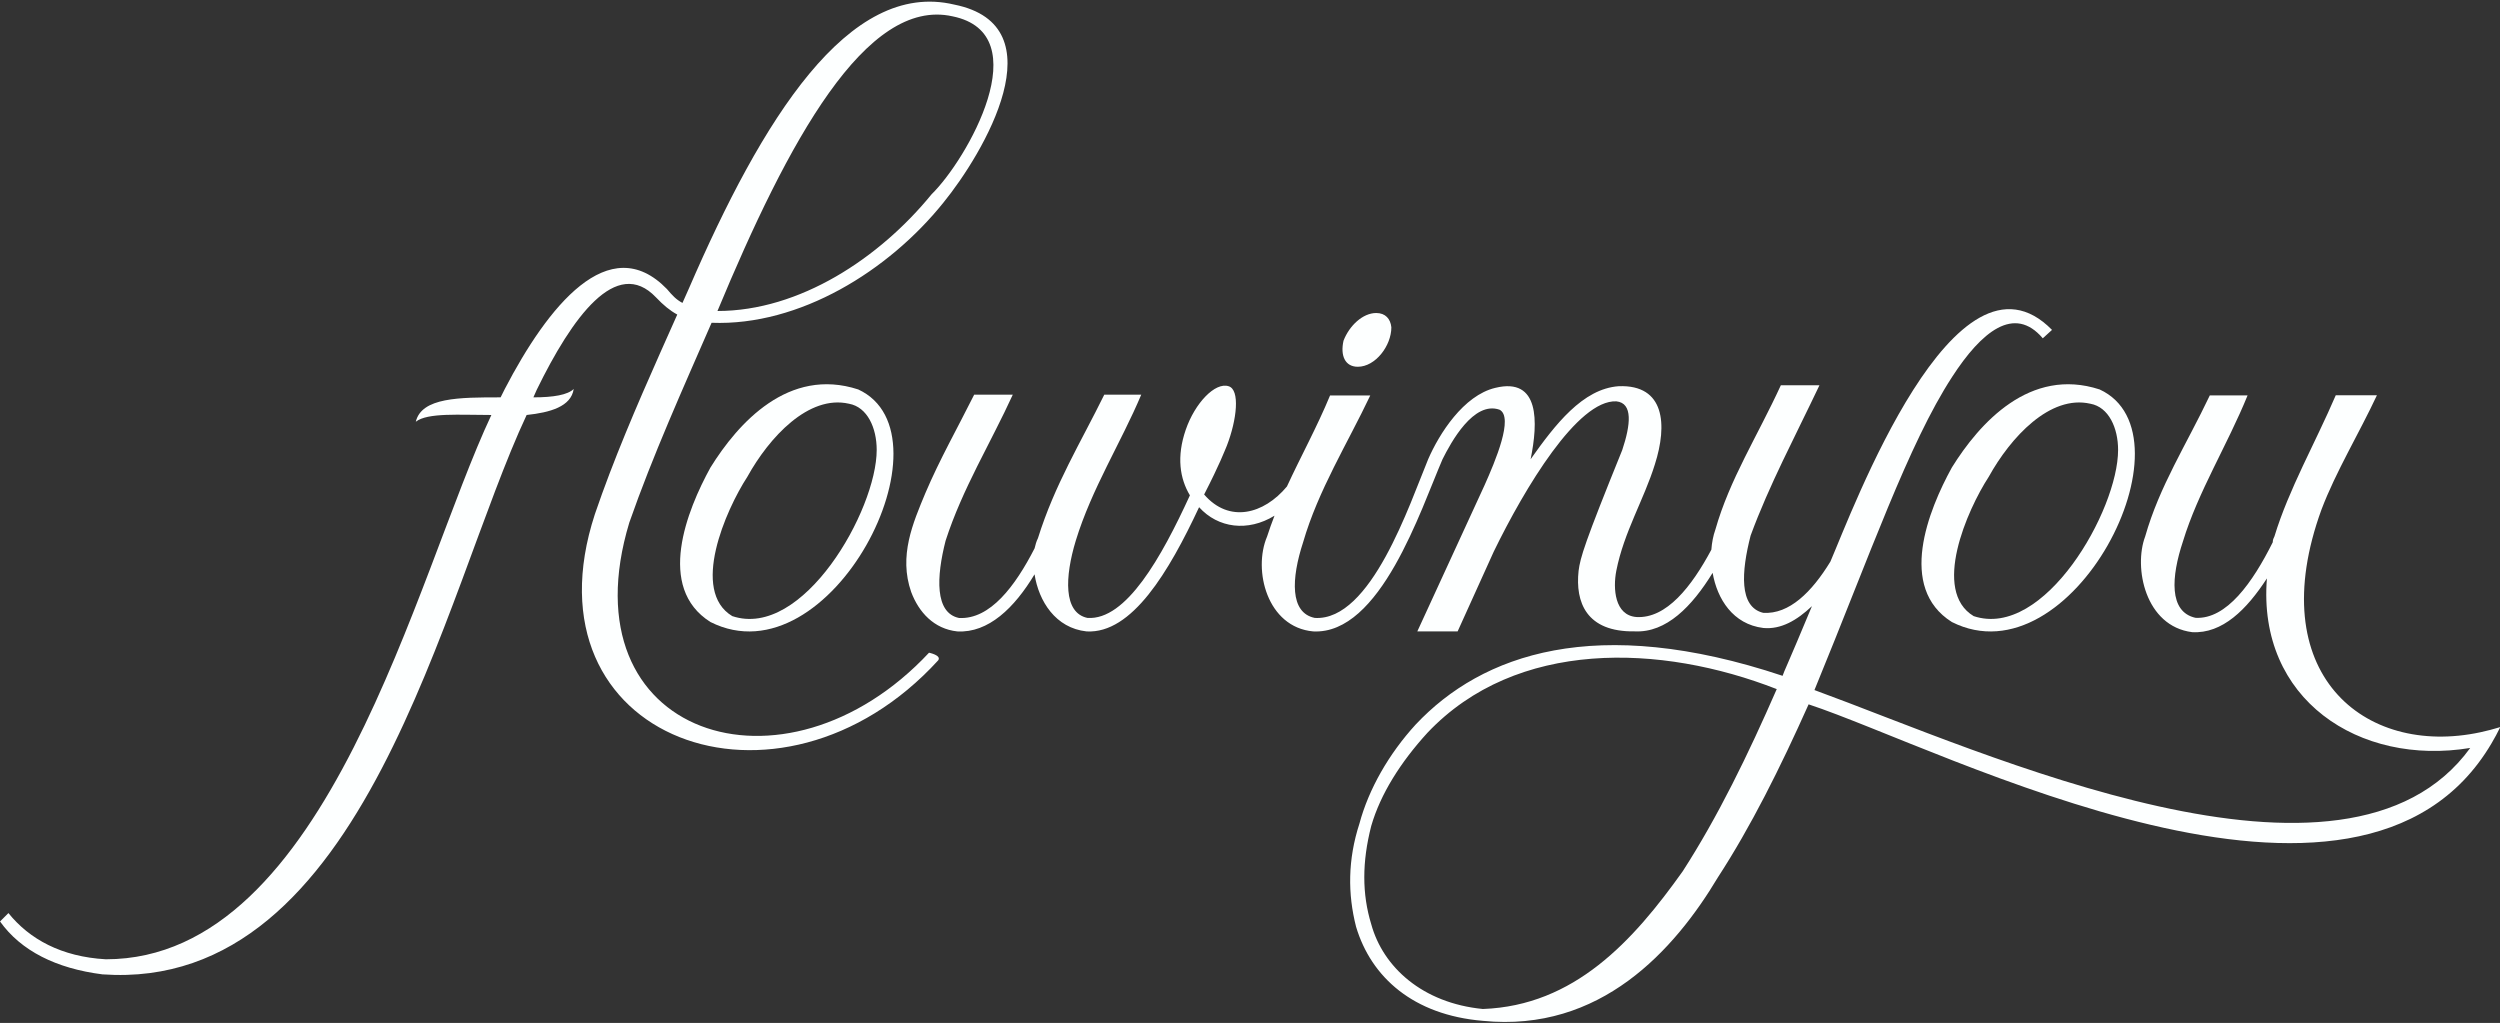
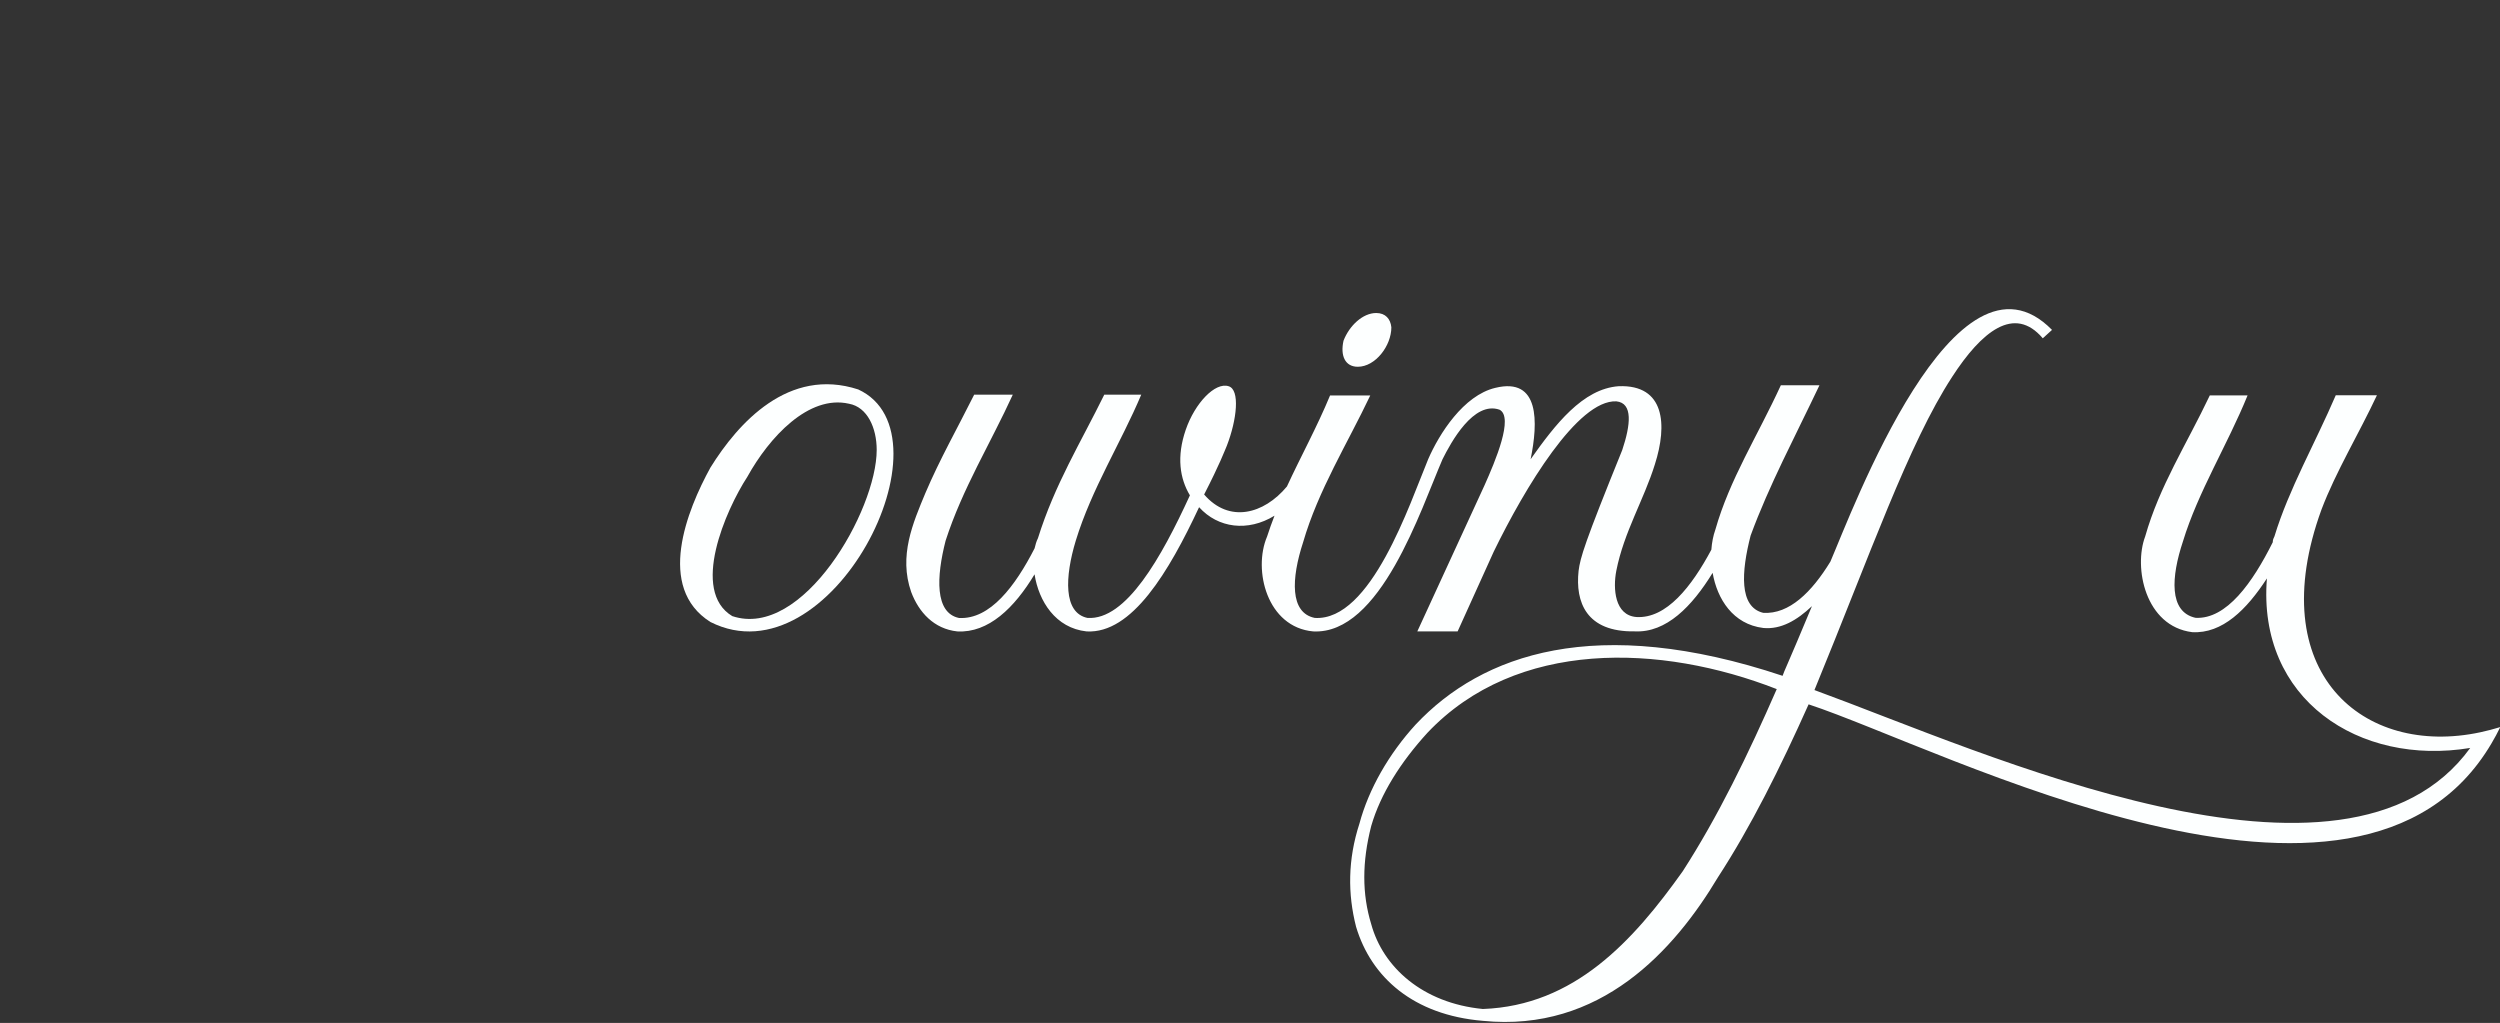
<svg xmlns="http://www.w3.org/2000/svg" width="100%" height="100%" viewBox="0 0 980 401" version="1.1" xml:space="preserve" style="fill-rule:evenodd;clip-rule:evenodd;stroke-linejoin:round;stroke-miterlimit:2;">
  <rect x="0" y="0" width="980" height="401" fill="#333333" stroke="none" />
  <g transform="matrix(1,0,0,1,-1126,-699)">
    <g transform="matrix(2.082,0,0,2.082,1026.95,303.991)">
      <g id="Ebene_2">
        <path d="M303.22,258.78C306.54,258.78 309.54,254.83 309.54,251.35C309.38,249.77 308.43,248.66 306.69,248.66C304.16,248.66 301.63,251.03 300.53,253.88C299.9,256.72 300.84,258.78 303.22,258.78Z" style="fill:rgb(253,255,255);fill-rule:nonzero;" />
        <path d="M514.56,327.6C492.56,332.31 473.48,316.36 484.67,285.65C487.36,278.54 491.78,271.26 495.1,264.15L487.35,264.15C483.56,273 478.5,281.85 475.81,290.71C475.65,291.03 475.49,291.34 475.49,291.82C471.7,299.41 466.8,306.36 460.95,306.05C455.89,304.94 456.37,298.31 458.58,291.67C461.42,282.34 466.96,273.49 470.75,264.17L463.64,264.17C459.21,273.5 454.16,281.24 451.47,290.73C449.26,296.58 451.47,307.64 460.32,308.75C466.01,309.07 470.59,304.48 474.39,298.63C472.56,321.4 491.75,334.01 512.67,330.55C489.25,362.84 420.93,331.23 389.2,319.65C399.79,293.88 406.9,273.33 415.12,260.69C420.65,252.15 426.82,247.1 432.19,253.42L433.93,251.84C415.75,233.35 396.31,285.98 392.2,295.47C388.72,301.16 384.46,305.43 379.55,305.11C374.96,304 375.44,297.36 377.18,290.57C380.66,281.08 385.56,271.92 390.14,262.27L382.87,262.27C378.44,271.91 373.23,279.97 370.54,289.46C370.14,290.58 369.89,291.86 369.79,293.22C366.07,300.18 361.33,306.23 355.68,305.9C351.57,305.58 351.25,300.53 351.89,297.21C353.31,289.94 357.11,283.77 359.16,277.14C361.53,269.71 361.06,262.12 352.36,262.44C345.56,262.91 340.35,269.71 335.76,276.19C337.18,269.24 337.5,260.7 329.12,262.75C323.11,264.17 318.53,271.44 316.47,276.19C312.99,284.57 305.72,306.7 295.13,306.07C290.39,305.12 290.7,298.64 292.92,291.84C295.76,282.04 301.3,273.19 305.57,264.18L298,264.18C295.52,270.17 292.51,275.62 289.88,281.32C285.52,286.56 278.98,288.27 274.29,282.83C277.29,276.98 278.08,274.77 278.56,273.66C280.46,268.76 281.09,263.07 278.88,262.44C276.35,261.65 272.56,265.6 270.82,270.66C269.08,275.72 269.71,279.83 271.61,282.99C266.24,294.69 259.6,306.54 252.33,306.07C247.75,305.12 248.06,298.33 250.12,291.53C253.12,281.73 258.66,273.04 262.45,264.03L255.49,264.03C251.06,273.04 246.16,280.94 243,291.06C242.68,291.69 242.53,292.32 242.37,292.96C238.73,300.07 233.99,306.4 228.14,306.08C223.56,305.13 223.87,298.34 225.61,291.54C228.77,281.74 234.15,273.05 238.26,264.04L230.99,264.04C227.83,270.36 224.51,276.21 221.82,282.53C219.45,288.22 216.76,294.39 219.13,301.18C220.55,304.97 223.4,308.14 227.82,308.61C233.67,308.93 238.57,304.18 242.36,297.86C243.15,302.92 246.31,307.98 252.16,308.61C260.7,309.08 267.65,297.39 273.34,285.22C276.91,289.18 282.54,289.89 287.54,286.82C287.04,288.11 286.57,289.41 286.14,290.75C283.45,297.07 286.14,307.82 294.83,308.61C307.48,309.24 315.06,285.69 319.17,276.2C320.75,273.04 325.02,265.14 329.92,266.87C332.61,268.29 329.13,276.51 327.08,281.1L314.43,308.6L322.02,308.6L328.82,293.58C334.67,281.57 344.63,264.97 351.9,265.29C355.06,265.61 354.59,269.72 353.01,274.46C345.9,292.01 345.11,294.69 344.79,297.22C344.16,303.07 346.21,308.76 355.38,308.6C361.3,308.89 366.14,303.91 370.03,297.58C370.89,302.53 373.87,307.26 379.56,307.96C382.88,308.28 385.88,306.54 388.73,303.85C383.99,315.23 383.51,316.02 383.2,316.97C348.11,305.27 326.61,312.86 314.12,326.14C309.06,331.67 305.27,338.31 303.53,344.79C301.32,351.59 301.32,358.07 302.9,364.23C305.74,373.71 313.65,380.83 326.77,381.93C348.9,384.14 362.81,368.65 371.03,354.9C377.2,345.42 382.73,334.35 388.1,322.34C413.53,330.72 491.74,372.04 516.67,329.7C517.25,328.71 517.81,327.7 518.33,326.62C517.07,327 515.81,327.34 514.56,327.6ZM364.39,353.78C355.06,366.9 344,379.07 326.77,379.7C315.39,378.59 307.96,371.8 305.75,363.73C304.01,358.04 304.01,352.03 305.75,345.24C307.49,339.23 311.28,333.23 316.34,327.69C333.1,309.99 360.28,310.94 382.1,319.47C376.71,331.81 371.02,343.51 364.39,353.78Z" style="fill:rgb(253,255,255);fill-rule:nonzero;" />
-         <path d="M442.89,263.05C429.77,258.78 420.28,269.37 415.07,277.75C410.64,285.81 404.79,300.36 415.07,306.84C437.68,318.22 461.39,271.58 442.89,263.05ZM419.18,305.73C411.28,300.99 417.91,285.81 422.02,279.49C426.13,272.06 433.56,264 441.15,265.74C444.63,266.37 446.37,270.33 446.37,274.44C446.37,285.81 432.46,310.15 419.18,305.73Z" style="fill:rgb(253,255,255);fill-rule:nonzero;" />
        <g>
          <path d="M181.34,277.75C176.91,285.81 171.06,300.36 181.34,306.84C203.94,318.22 227.66,271.59 209.16,263.05C196.04,258.78 186.55,269.37 181.34,277.75ZM212.64,274.43C212.64,285.81 198.73,310.16 185.45,305.73C177.55,300.99 184.18,285.81 188.29,279.49C192.4,272.06 199.83,264 207.42,265.74C210.9,266.37 212.64,270.32 212.64,274.43Z" style="fill:rgb(253,255,255);fill-rule:nonzero;" />
        </g>
-         <path d="M181.55,250.5C198.15,251.13 214.9,240.7 225.18,227.9C232.77,218.57 247,194.55 227.24,190.59C207.32,185.85 191.04,212.25 177.29,244.02C176.89,244.93 176.47,245.85 176.07,246.76C174.9,246.15 174.14,245.33 173.14,244.14C162.23,232.91 150.68,247.46 142.62,262.96L141.83,264.54C134.08,264.54 126.96,264.54 125.86,269.13C128.07,267.39 134.08,267.86 140.09,267.86C125.86,298.07 109.41,370.34 67.5,370.34C59.12,369.87 53.11,366.54 49.16,361.64L47.58,363.22C51.53,368.76 58.18,372.08 66.87,373.18C116.37,376.66 130.92,301.54 146.73,267.86C151.16,267.39 155.11,266.28 155.59,262.96C154.48,264.07 151.79,264.54 148,264.54L148.63,263.12C155.27,249.52 163.63,237.86 171.09,245.72C172.46,247.16 173.7,248.2 175.09,248.95C174.38,250.54 173.67,252.13 172.96,253.73L171.81,256.31C167.39,266.27 163.05,276.36 159.58,286.53C145.67,329.05 194.36,346.76 224.23,314.04C224.86,313.09 222.49,312.62 222.49,312.62C195.3,341.71 153.88,328.43 166.06,288.12C170.48,275.47 176.18,262.83 181.55,250.5ZM226.92,192.8C243.2,196.12 229.61,219.83 222.97,226.31C213.17,238.32 198.15,248.28 182.66,248.28C195.94,216.35 210.64,189.16 226.92,192.8Z" style="fill:rgb(253,255,255);fill-rule:nonzero;" />
      </g>
    </g>
  </g>
</svg>